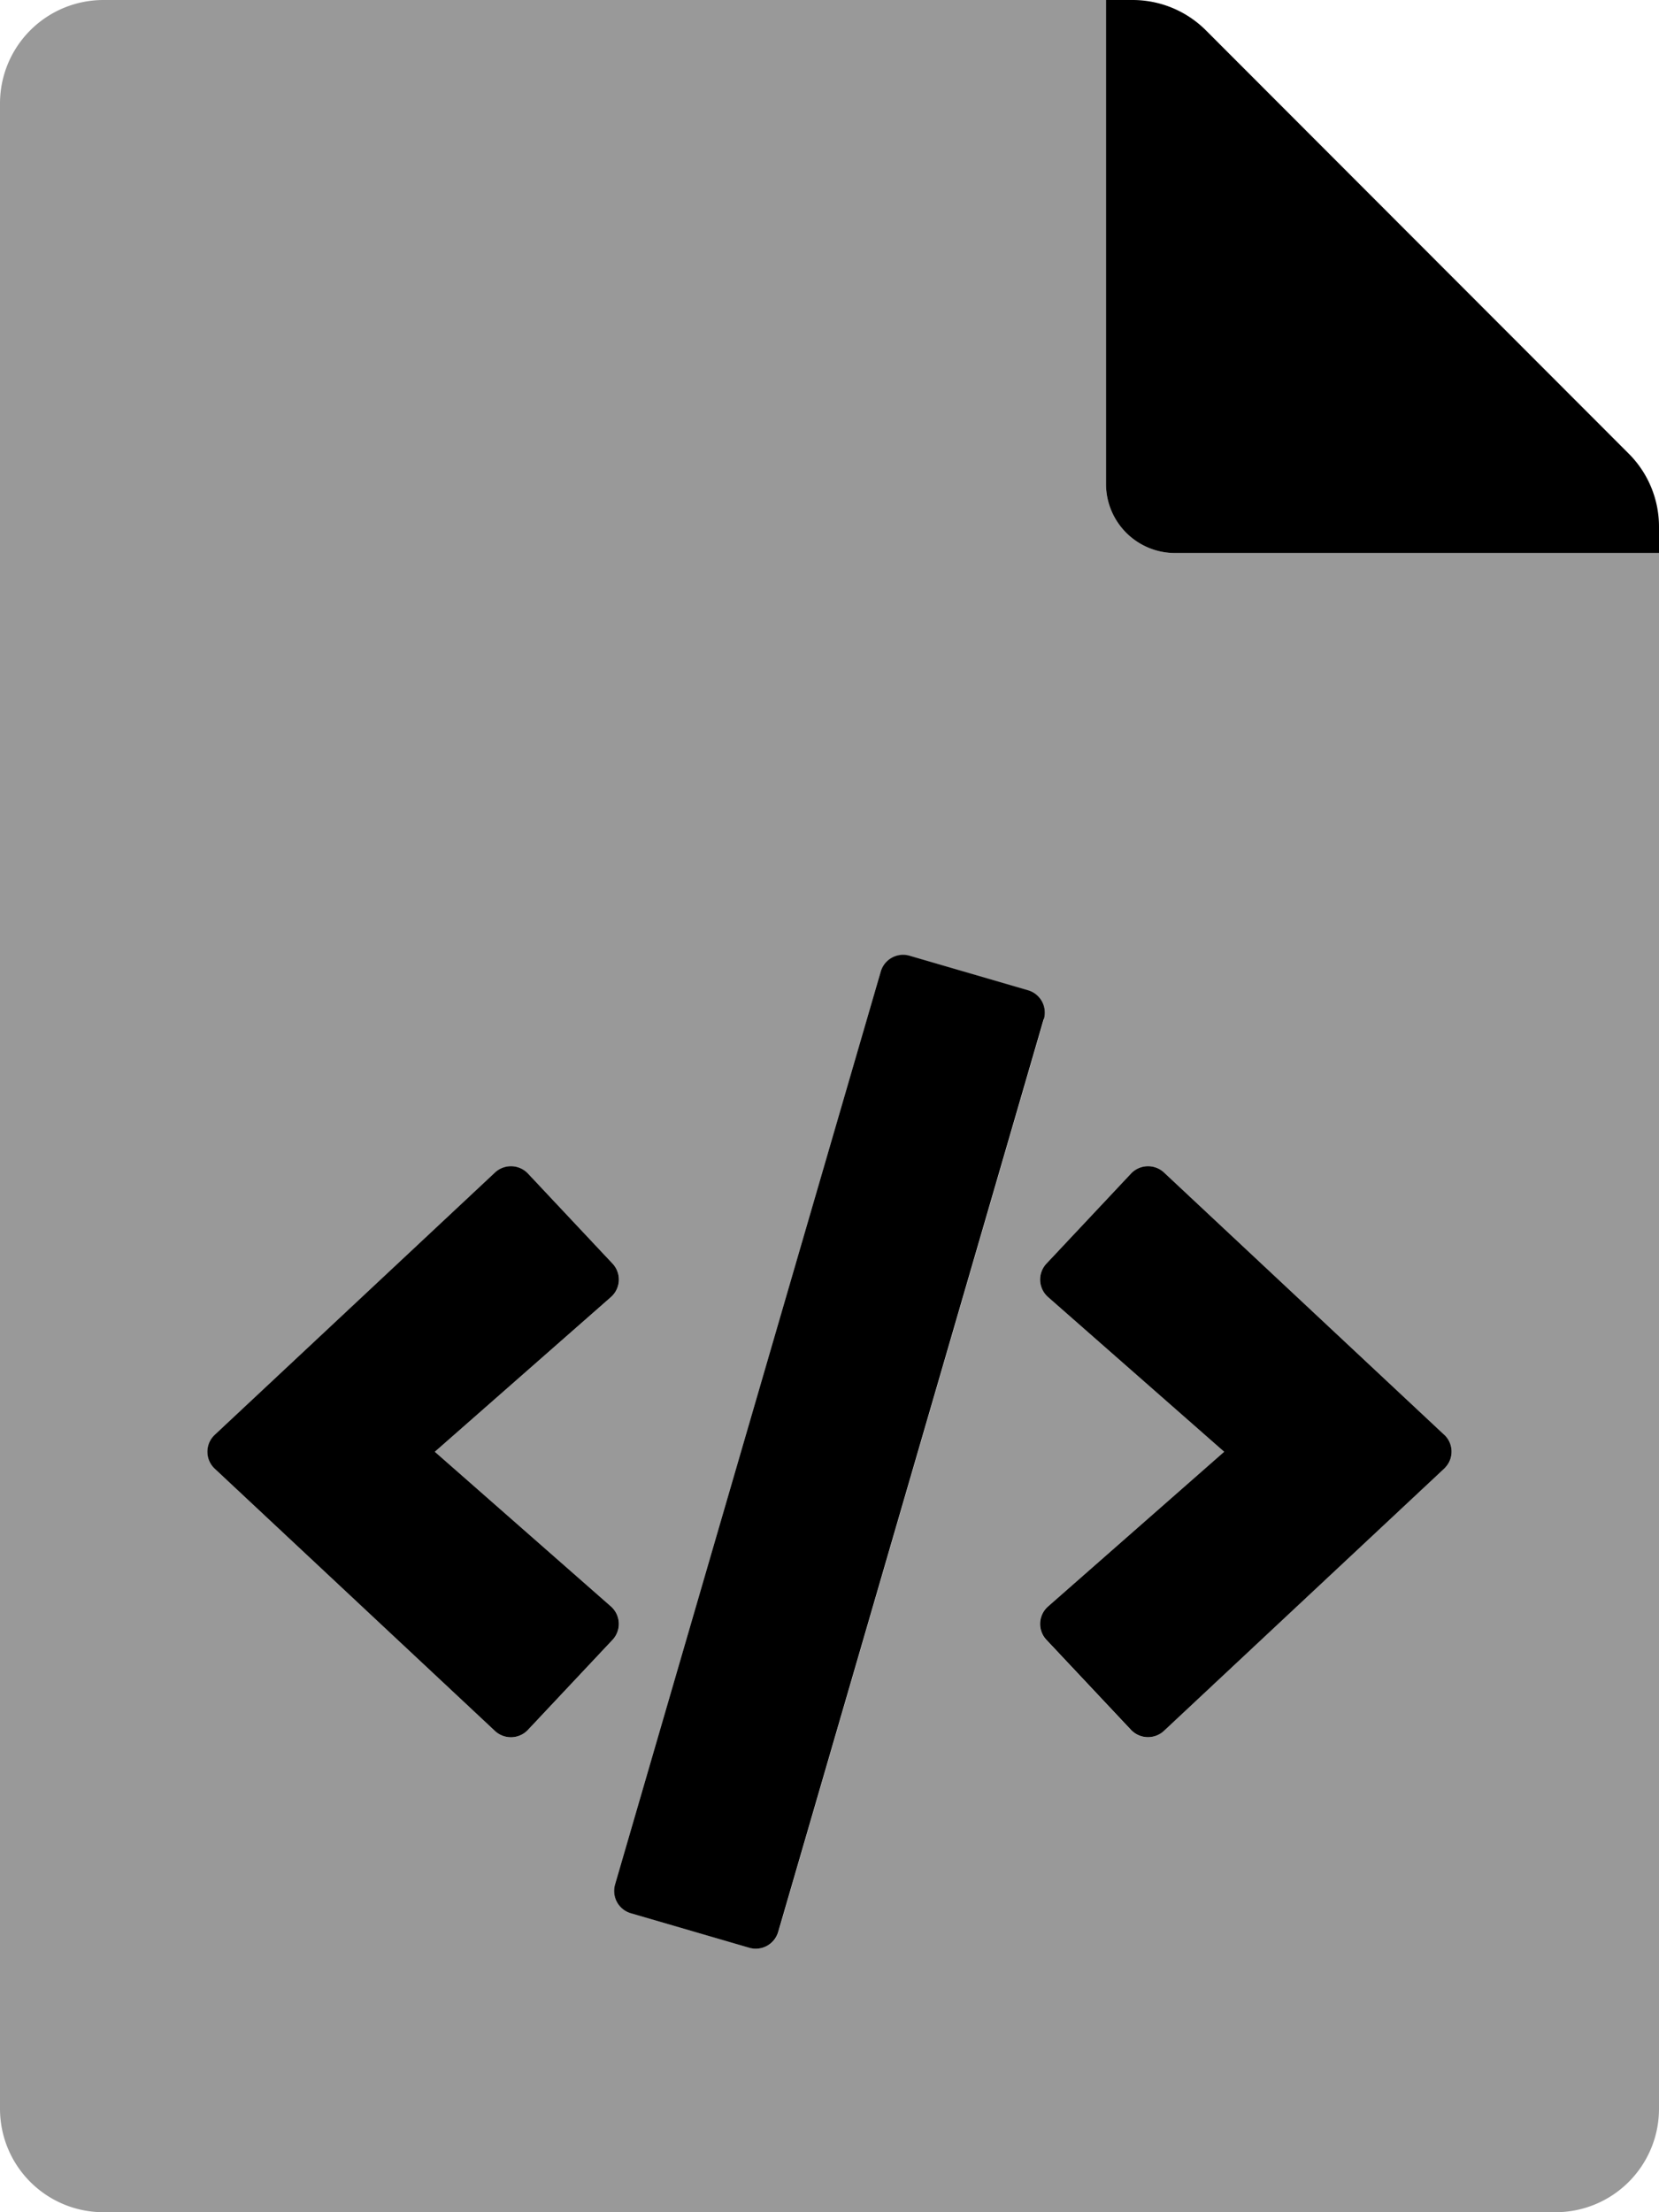
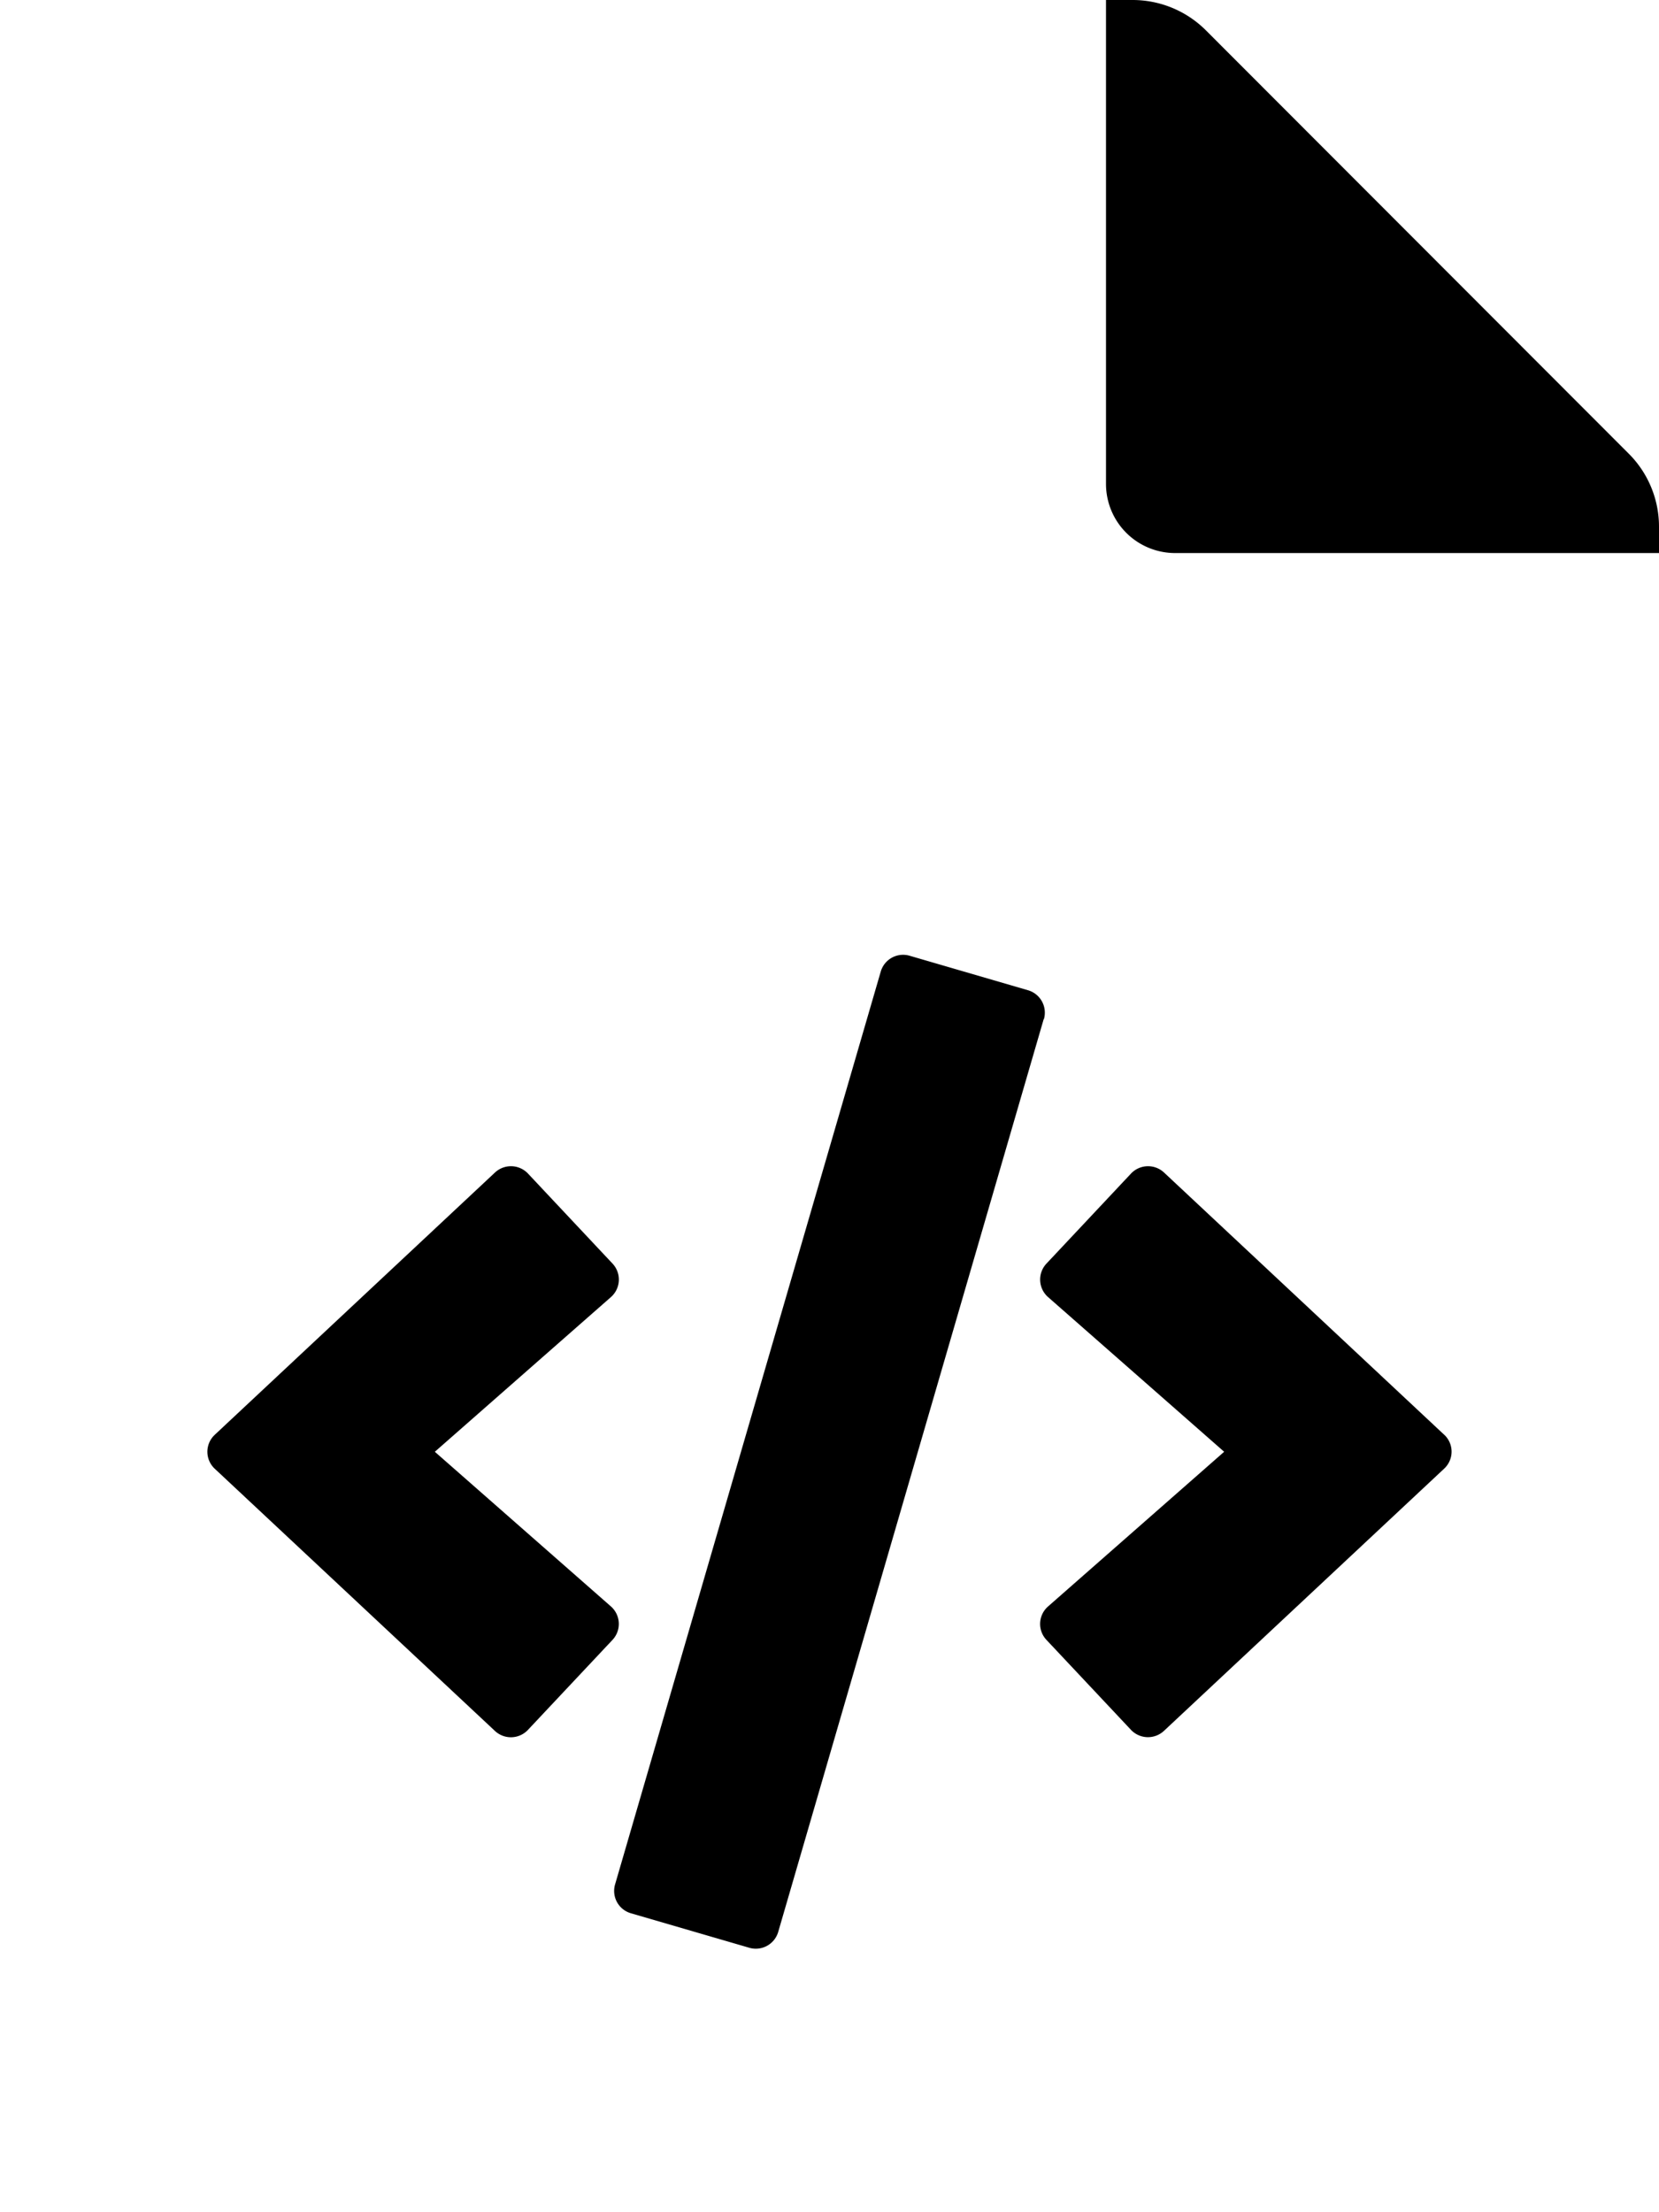
<svg xmlns="http://www.w3.org/2000/svg" viewBox="0 0 384 512">
  <defs>
    <style>.fa-secondary{opacity:.4}</style>
  </defs>
-   <path d="M384 128H272a16 16 0 0 1-16-16V0H24A23.94 23.94 0 0 0 0 23.88V488a23.94 23.94 0 0 0 23.88 24H360a23.94 23.94 0 0 0 24-23.88V128zM141.79 379.54l-19.58 20.84a5.41 5.41 0 0 1-7.64.24l-64.86-60.69a5.37 5.37 0 0 1-.24-7.6l.25-.25 64.86-60.7a5.42 5.42 0 0 1 7.64.24l19.58 20.85a5.4 5.4 0 0 1-.25 7.62l-.13.12L100.65 336l40.76 35.8a5.4 5.4 0 0 1 .49 7.62zm31.71 71.25l-27.45-8a5.38 5.38 0 0 1-3.67-6.67l61.49-211.24a5.38 5.38 0 0 1 6.68-3.64l27.45 8a5.4 5.4 0 0 1 3.63 6.67l-61.45 211.2a5.4 5.4 0 0 1-6.68 3.68zm161-111.12l-.25.25-64.86 60.69a5.42 5.42 0 0 1-7.64-.23l-19.58-20.84a5.37 5.37 0 0 1 .26-7.6l.13-.12L283.35 336l-40.76-35.8a5.4 5.4 0 0 1-.49-7.62l.11-.12 19.58-20.85a5.42 5.42 0 0 1 7.64-.24l64.86 60.7a5.36 5.36 0 0 1 .25 7.6z" class="fa-secondary" />
  <path d="M377 105L279.1 7a24 24 0 0 0-17-7H256v112a16 16 0 0 0 16 16h112v-6.1a23.9 23.9 0 0 0-7-16.9zM141.41 371.8L100.65 336l40.76-35.8.13-.12a5.4 5.4 0 0 0 .25-7.62l-19.58-20.85a5.42 5.42 0 0 0-7.64-.24l-64.86 60.7-.25.25a5.37 5.37 0 0 0 .24 7.6l64.86 60.69a5.41 5.41 0 0 0 7.64-.24l19.58-20.84.11-.12a5.4 5.4 0 0 0-.48-7.61zm100.22-135.93a5.4 5.4 0 0 0-3.63-6.67l-27.45-8a5.38 5.38 0 0 0-6.68 3.64l-61.5 211.29a5.38 5.38 0 0 0 3.63 6.67l27.45 8a5.4 5.4 0 0 0 6.68-3.68l61.44-211.22zm92.66 96.2l-64.86-60.7a5.42 5.42 0 0 0-7.64.24l-19.58 20.85-.11.12a5.4 5.4 0 0 0 .49 7.62l40.76 35.8-40.76 35.8-.13.12a5.37 5.37 0 0 0-.26 7.6l19.58 20.84a5.42 5.42 0 0 0 7.64.23l64.86-60.69.25-.25a5.36 5.36 0 0 0-.25-7.6z" class="fa-primary" />
</svg>